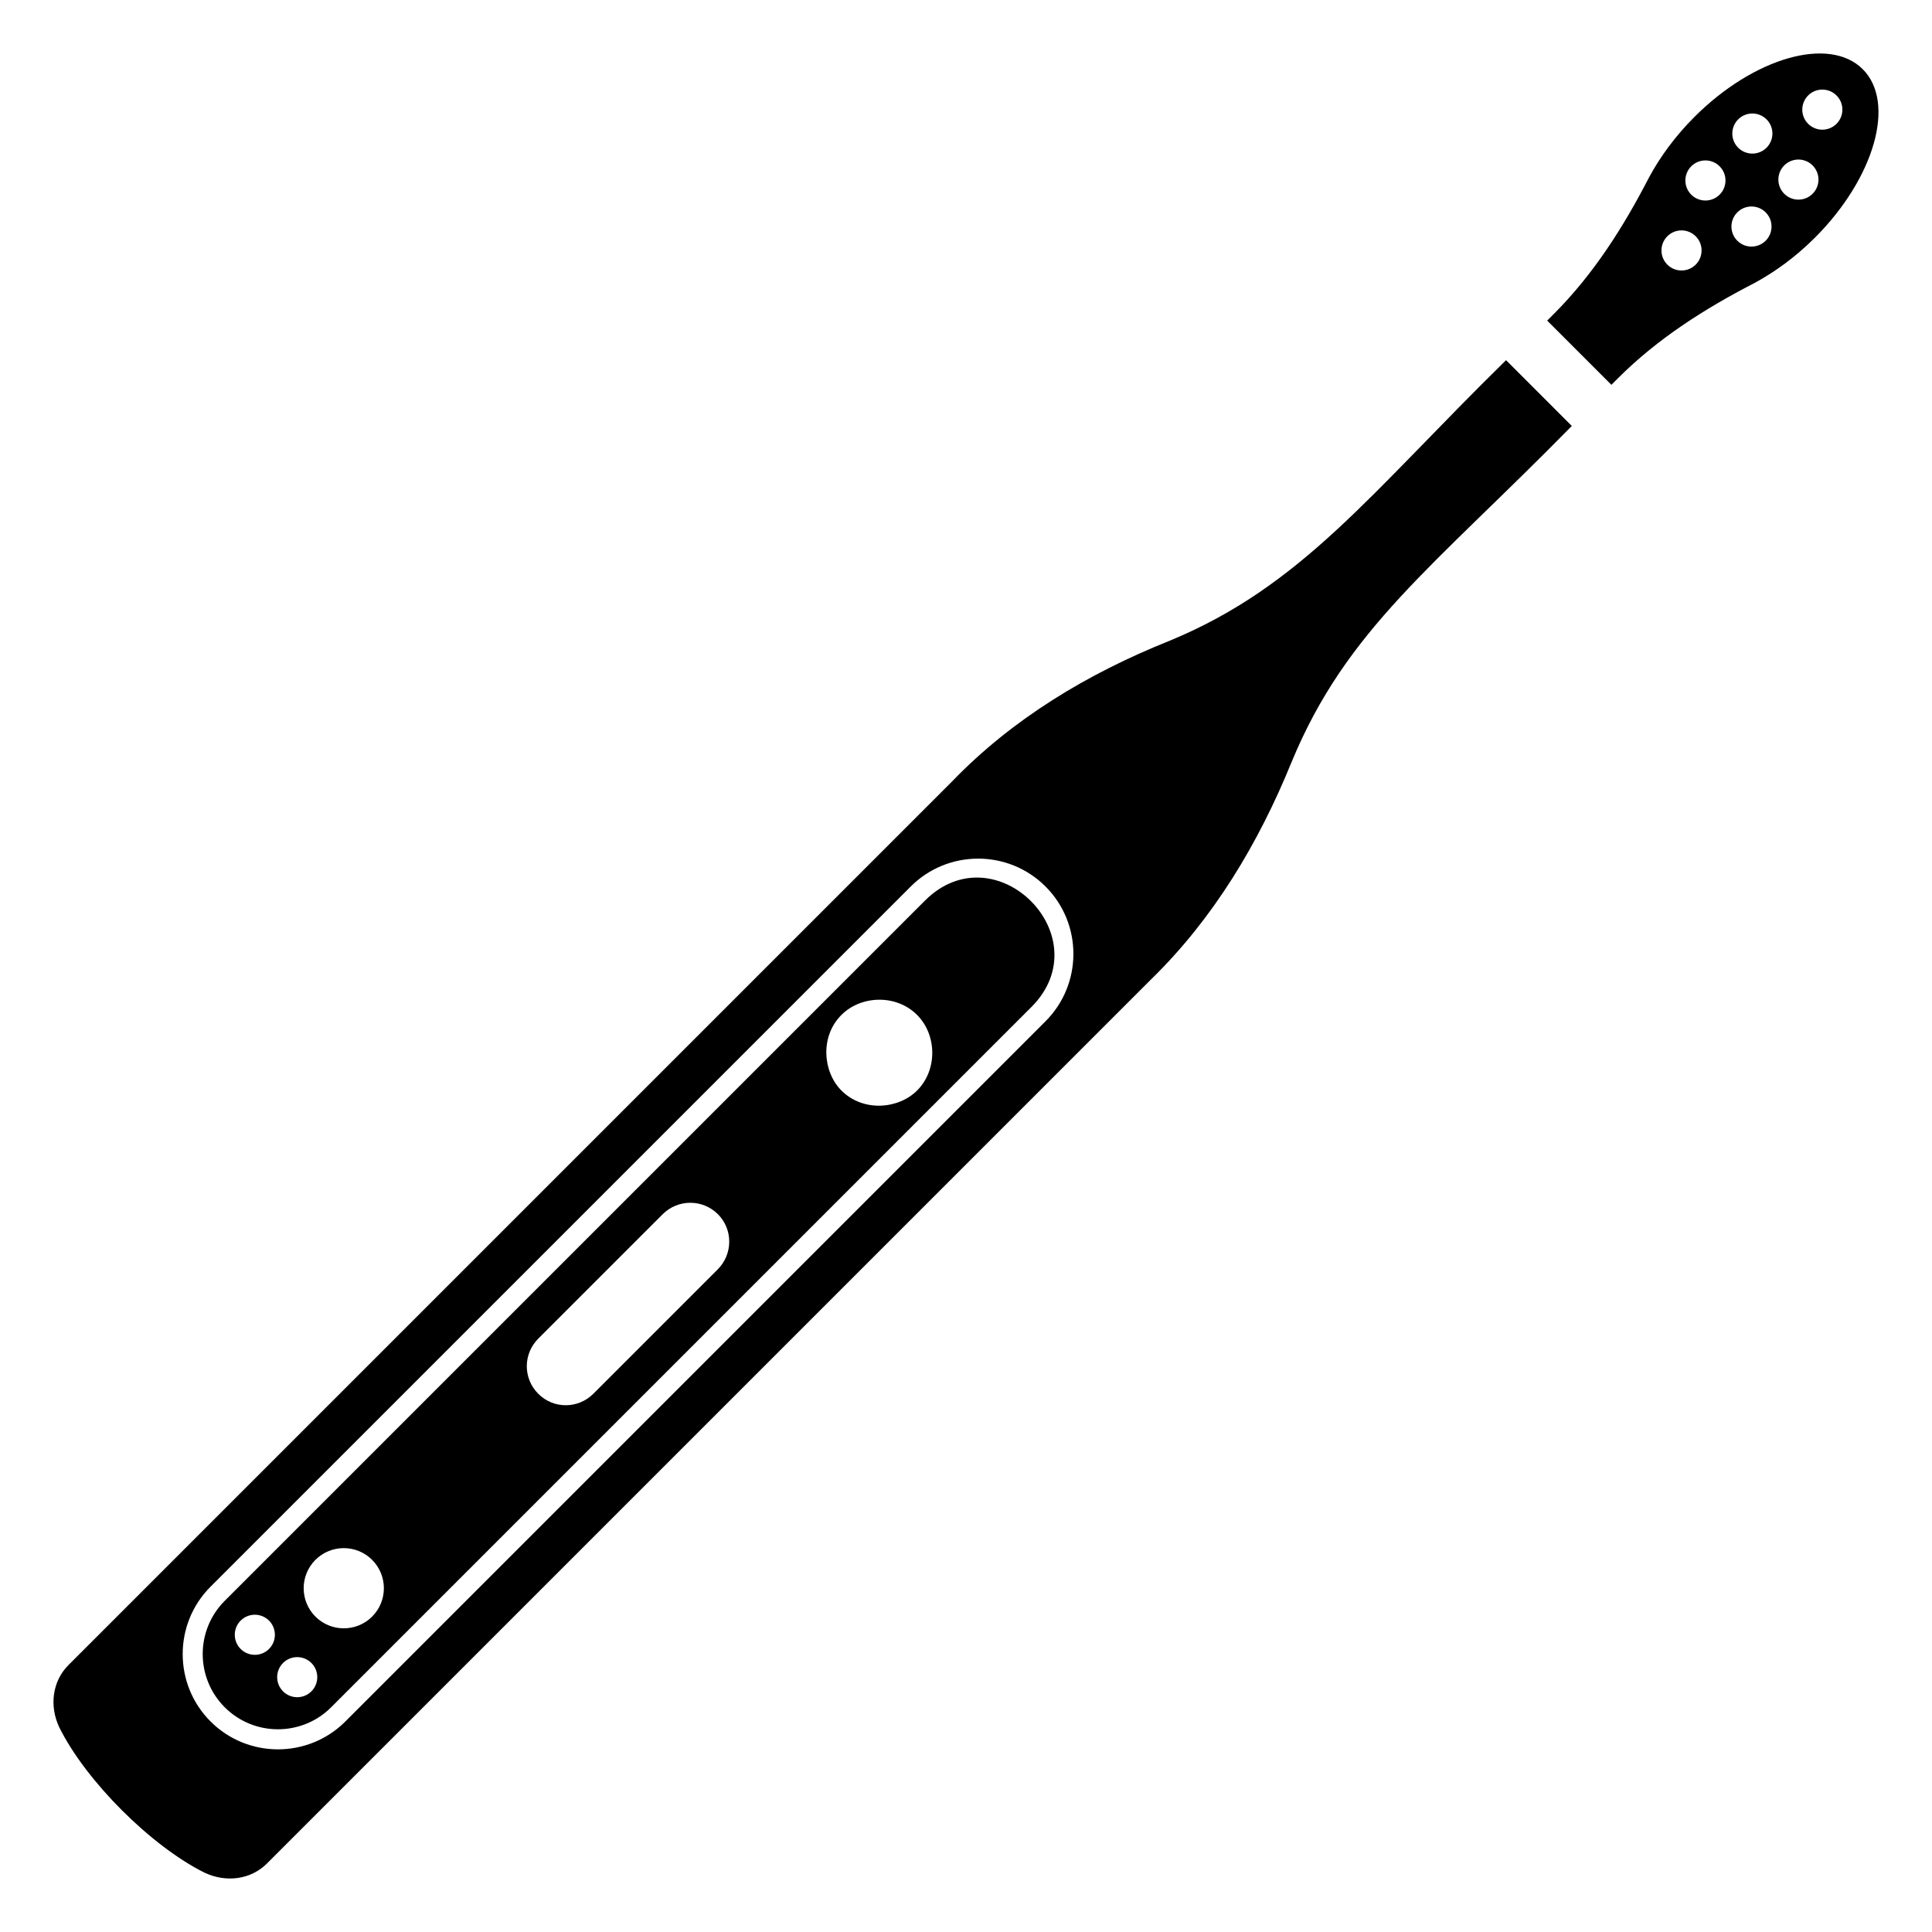
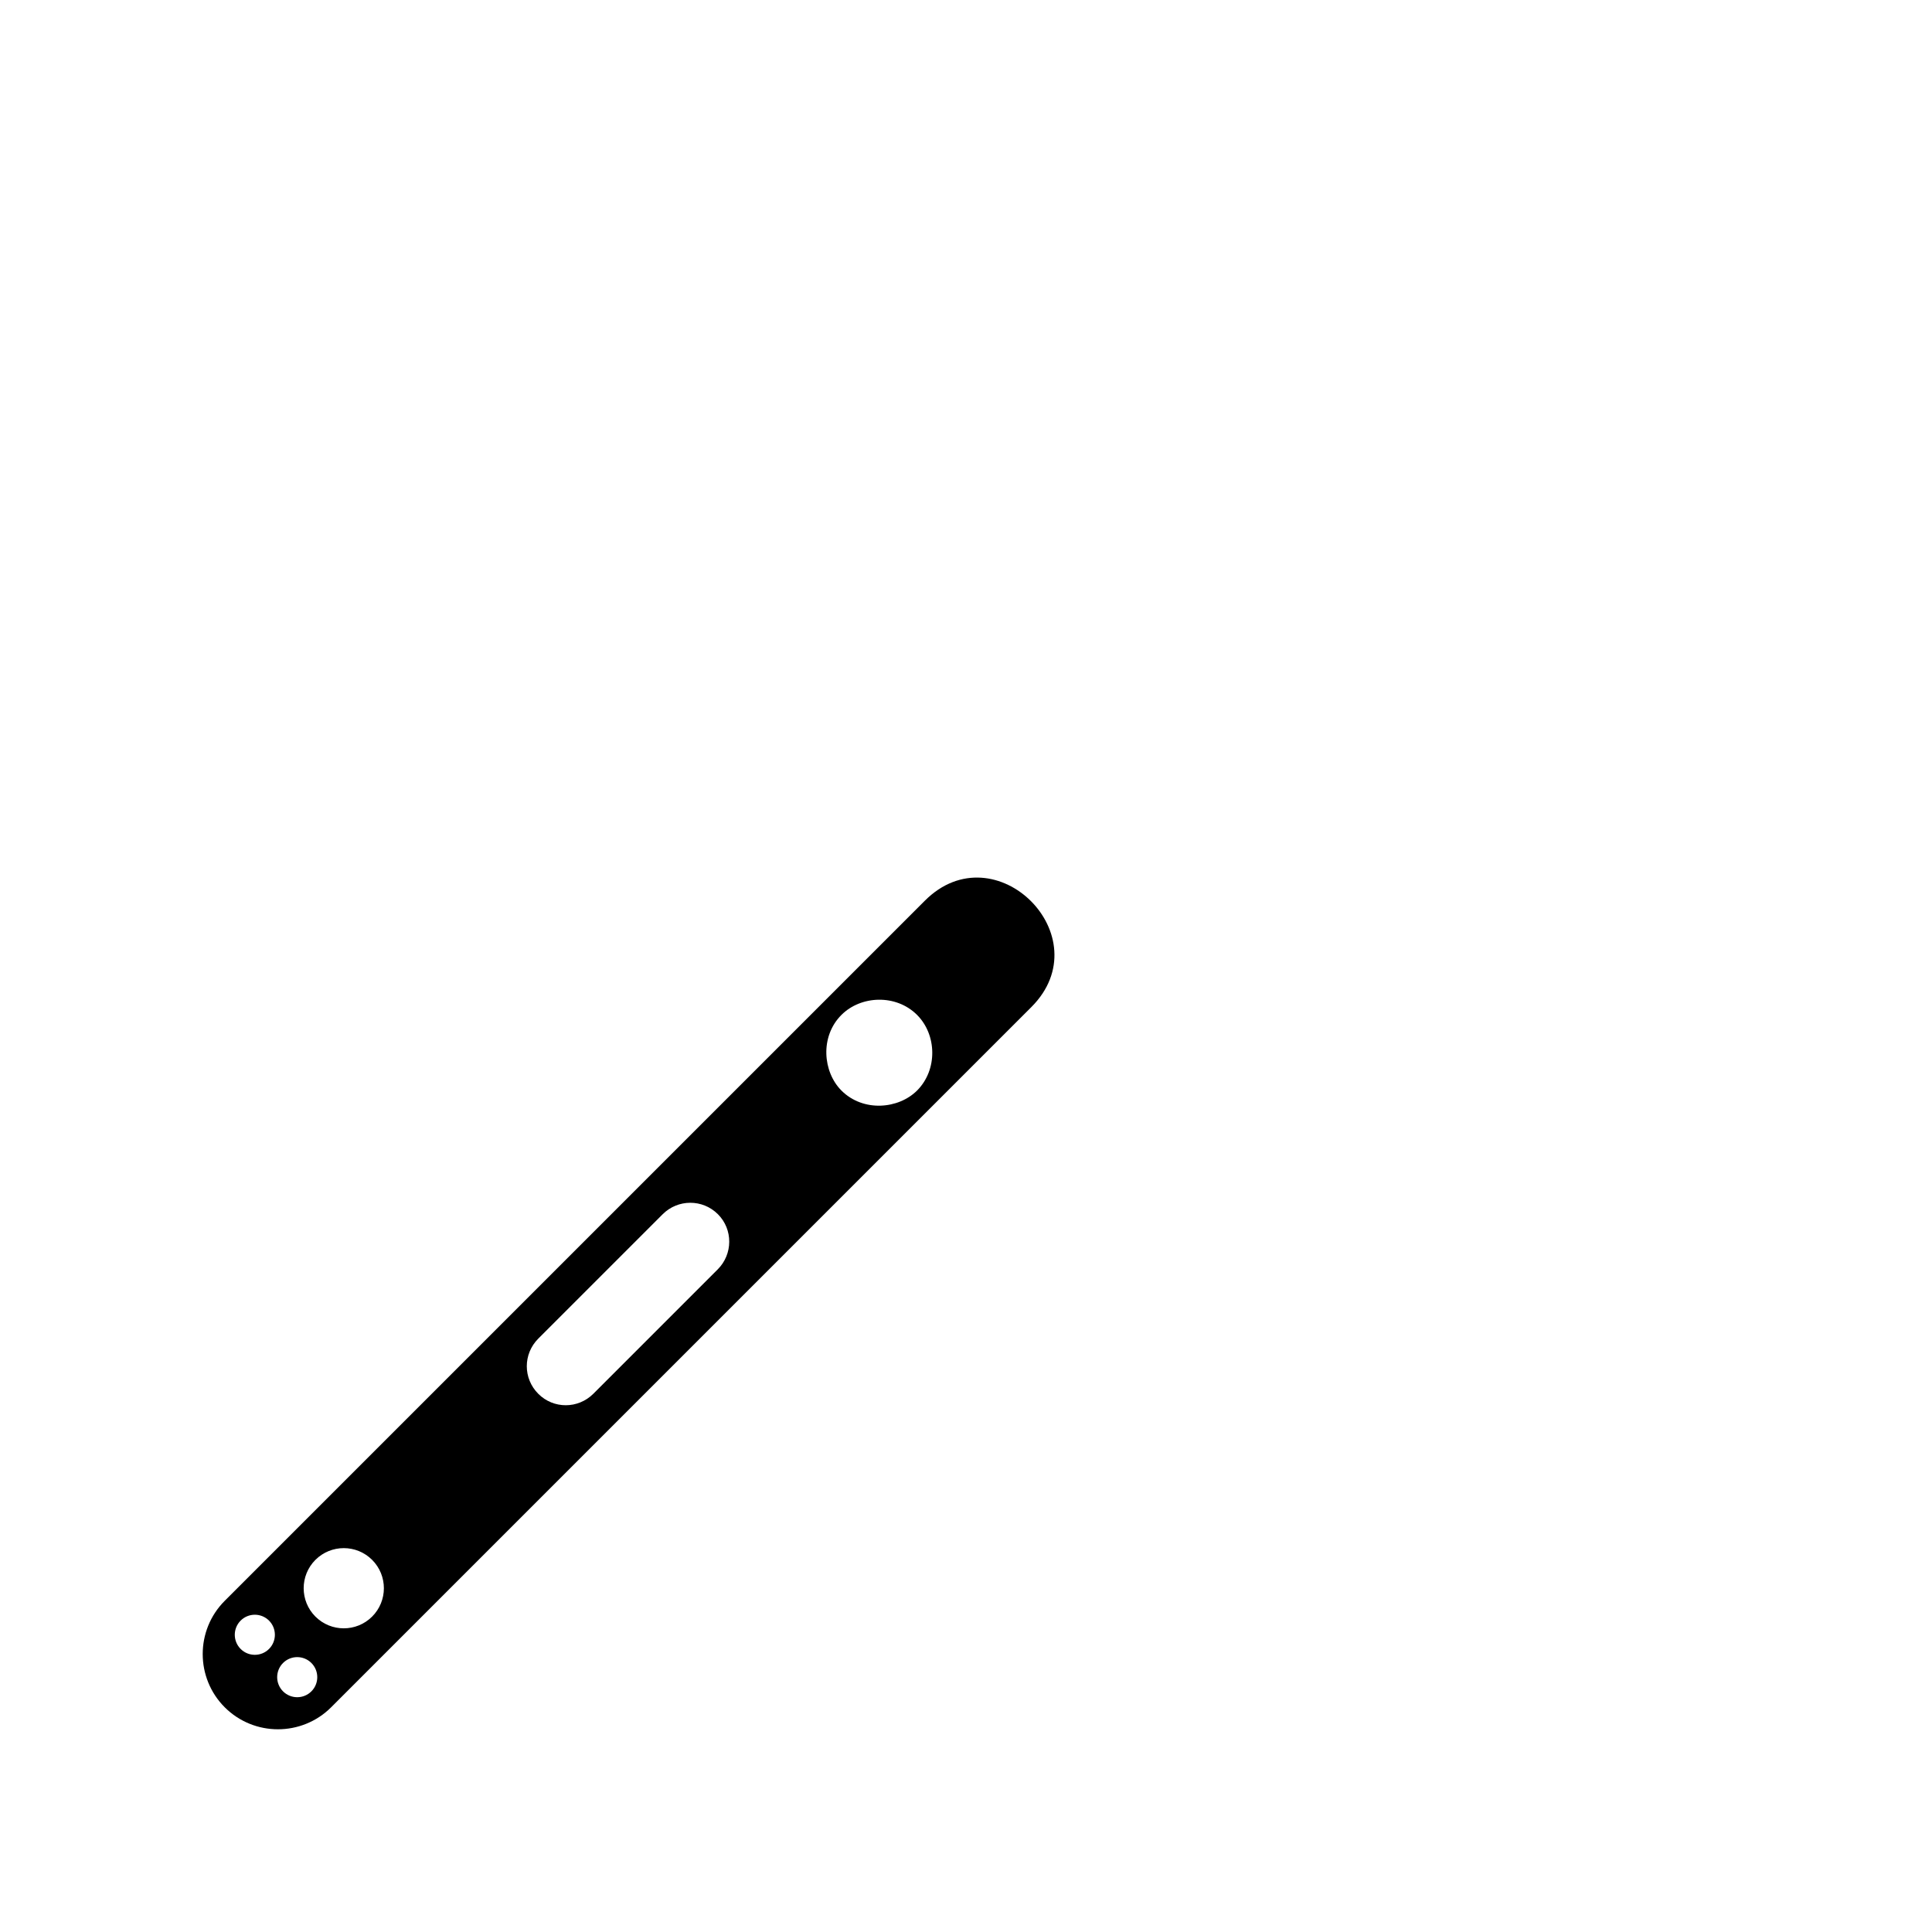
<svg xmlns="http://www.w3.org/2000/svg" fill="#000000" width="800px" height="800px" version="1.1" viewBox="144 144 512 512">
  <g>
    <path d="m389.11 382.68-185.56 185.56c-7.773 7.773-7.773 20.426 0.004 28.207 7.773 7.773 20.426 7.773 28.203 0l185.56-185.56c18.664-18.664-9.57-46.844-28.207-28.207zm-173.82 198.31c-2.074 2.074-5.441 2.074-7.516 0-2.074-2.074-2.074-5.441 0-7.516 2.074-2.074 5.441-2.074 7.516 0 2.074 2.074 2.074 5.441 0 7.516zm11.234 11.234c-2.074 2.074-5.441 2.074-7.516 0-2.074-2.074-2.074-5.441 0-7.516 2.074-2.074 5.441-2.074 7.516 0 2.074 2.078 2.074 5.441 0 7.516zm16.094-19.812c-4.148 4.148-10.879 4.148-15.031 0-4.148-4.148-4.148-10.879 0-15.031 4.148-4.148 10.879-4.148 15.031 0 4.152 4.152 4.152 10.879 0 15.031zm91.594-92.023-32.949 32.953c-4.074 4.074-10.574 4.074-14.602 0.043-4.074-4.074-4.074-10.574 0-14.648l32.953-32.949c4.031-4.031 10.574-4.074 14.648 0 4.023 4.031 3.977 10.574-0.051 14.602zm52.82-47.383c-4.906 4.906-14.266 5.777-20.043 0-4.91-4.91-5.75-14.289 0-20.043 5.168-5.168 14.473-5.566 20.043 0 5.273 5.277 5.473 14.57 0 20.043z" />
-     <path d="m543.12 239.45c-35.871 35.168-54.008 59.852-89.176 74.363-21.664 8.664-41.613 20.656-57.637 37.281l-234.17 234.17c-4.231 4.231-5.141 10.781-2.418 16.523 7.055 14.207 24.285 31.438 38.488 38.492 5.742 2.719 12.293 1.812 16.523-2.418l234.37-234.37c16.426-16.02 28.414-35.973 37.18-57.535 14.609-35.367 37.586-51.691 74.262-89.074zm-122.05 175.2-185.55 185.56c-9.848 9.848-25.871 9.848-35.719 0-9.848-9.848-9.848-25.875-0.004-35.719l185.56-185.56c9.848-9.848 25.871-9.848 35.719 0.004 9.848 9.844 9.848 25.867 0 35.715z" />
-     <path d="m637.65 162.34c-8.855-8.855-28.848-3.113-44.621 12.66-5.121 5.121-9.133 10.652-12.035 16.051-6.781 13.145-14.734 25.668-25.18 36.113l-1.797 1.797 17.02 17.02 1.797-1.797c10.445-10.445 22.969-18.402 36.113-25.18 5.394-2.906 10.93-6.918 16.051-12.039 15.766-15.777 21.508-35.77 12.652-44.625zm-44.273 51.789c-2.074 2.074-5.441 2.074-7.516 0-2.074-2.074-2.074-5.441 0-7.516s5.441-2.074 7.516 0c2.078 2.074 2.078 5.438 0 7.516zm6.336-18.543c-2.074 2.074-5.441 2.074-7.516 0-2.074-2.074-2.074-5.441 0-7.516 2.074-2.074 5.441-2.074 7.516 0 2.078 2.074 2.078 5.441 0 7.516zm12.207 12.207c-2.074 2.074-5.441 2.074-7.516 0s-2.074-5.441 0-7.516c2.074-2.074 5.441-2.074 7.516 0 2.074 2.074 2.074 5.438 0 7.516zm0.23-24.645c-2.074 2.074-5.441 2.074-7.516 0-2.074-2.074-2.074-5.441 0-7.516 2.074-2.074 5.441-2.074 7.516 0 2.078 2.074 2.078 5.438 0 7.516zm12.207 12.203c-2.074 2.074-5.441 2.074-7.516 0-2.074-2.074-2.074-5.441 0-7.516 2.074-2.074 5.441-2.074 7.516 0 2.078 2.078 2.078 5.441 0 7.516zm6.336-18.539c-2.074 2.074-5.441 2.074-7.516 0-2.074-2.074-2.074-5.441 0-7.516 2.074-2.074 5.441-2.074 7.516 0 2.078 2.074 2.078 5.438 0 7.516z" />
  </g>
</svg>